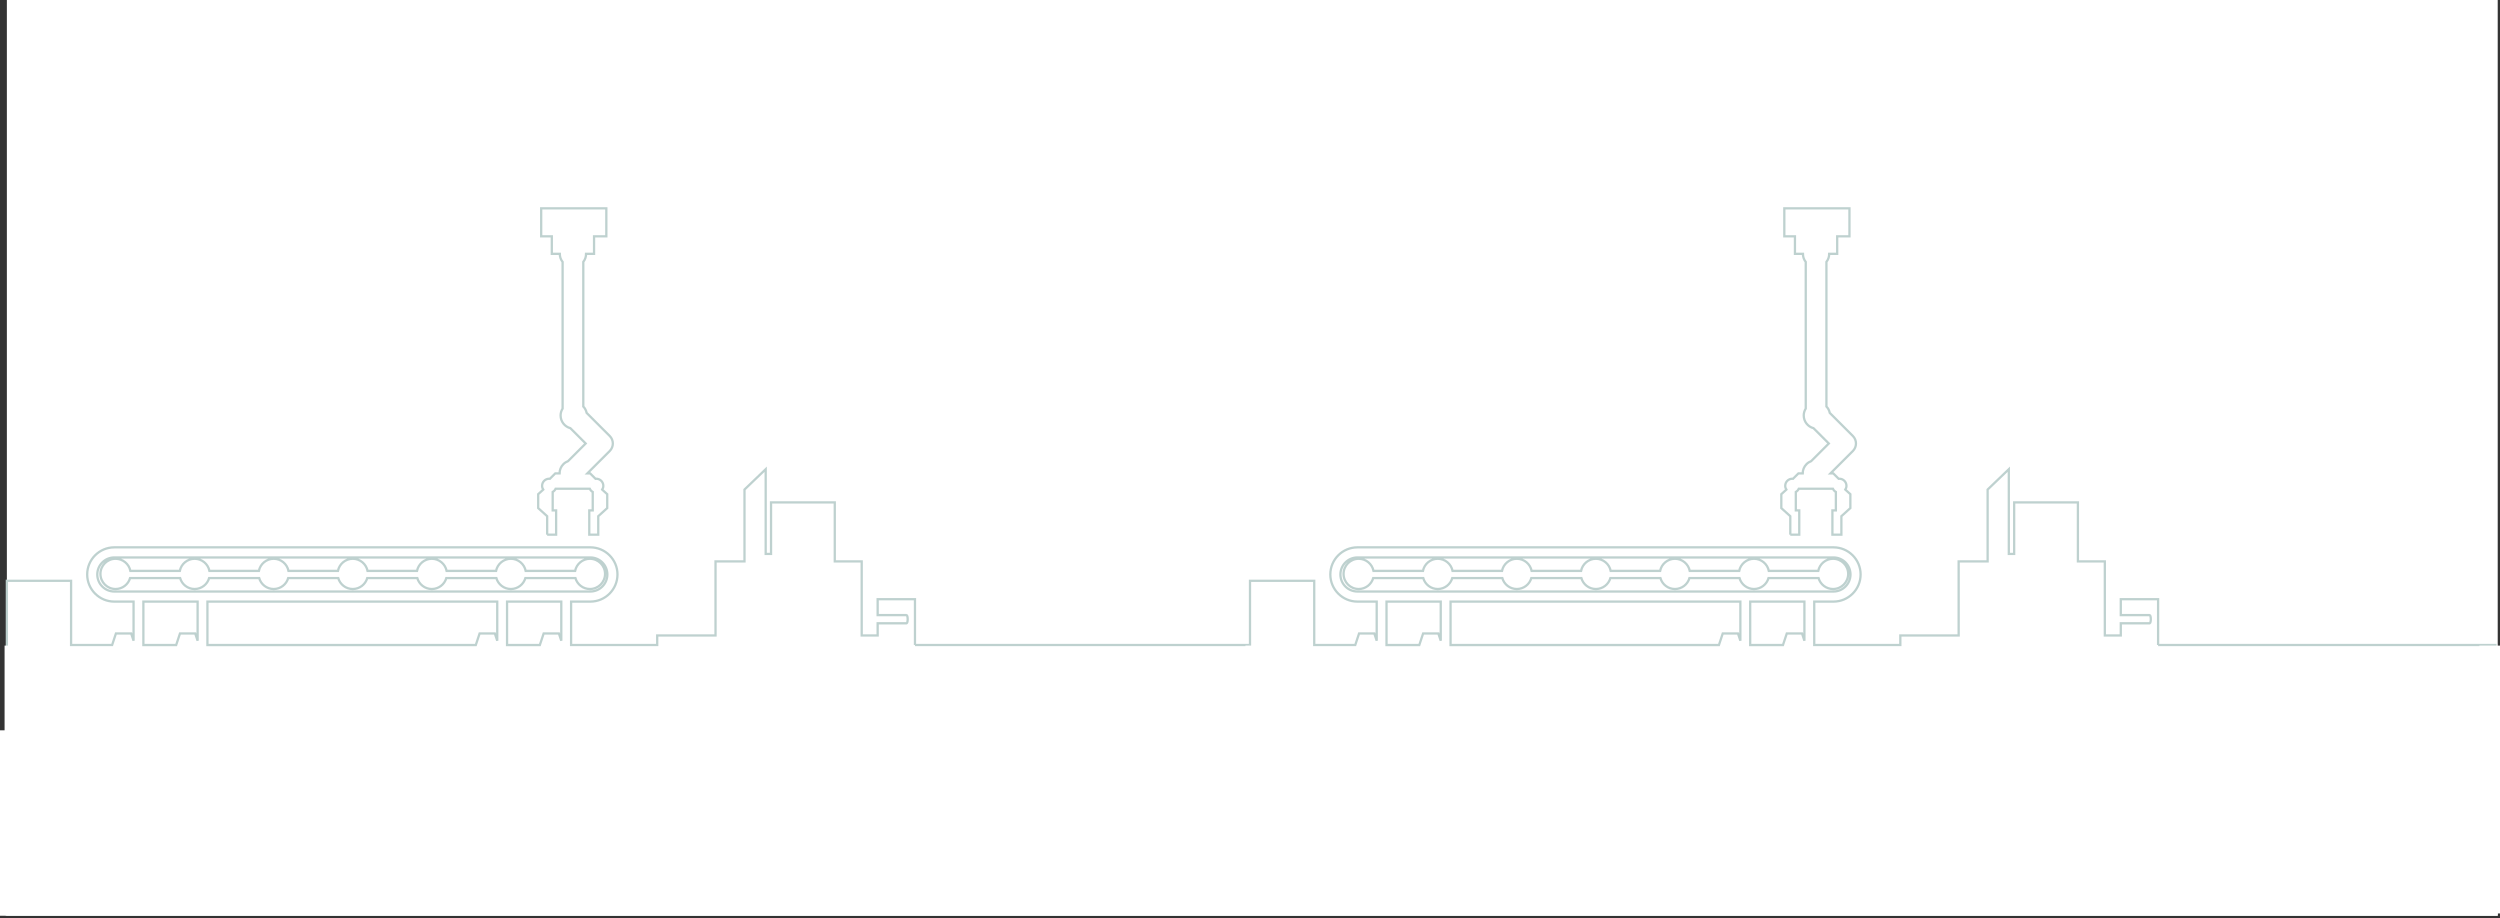
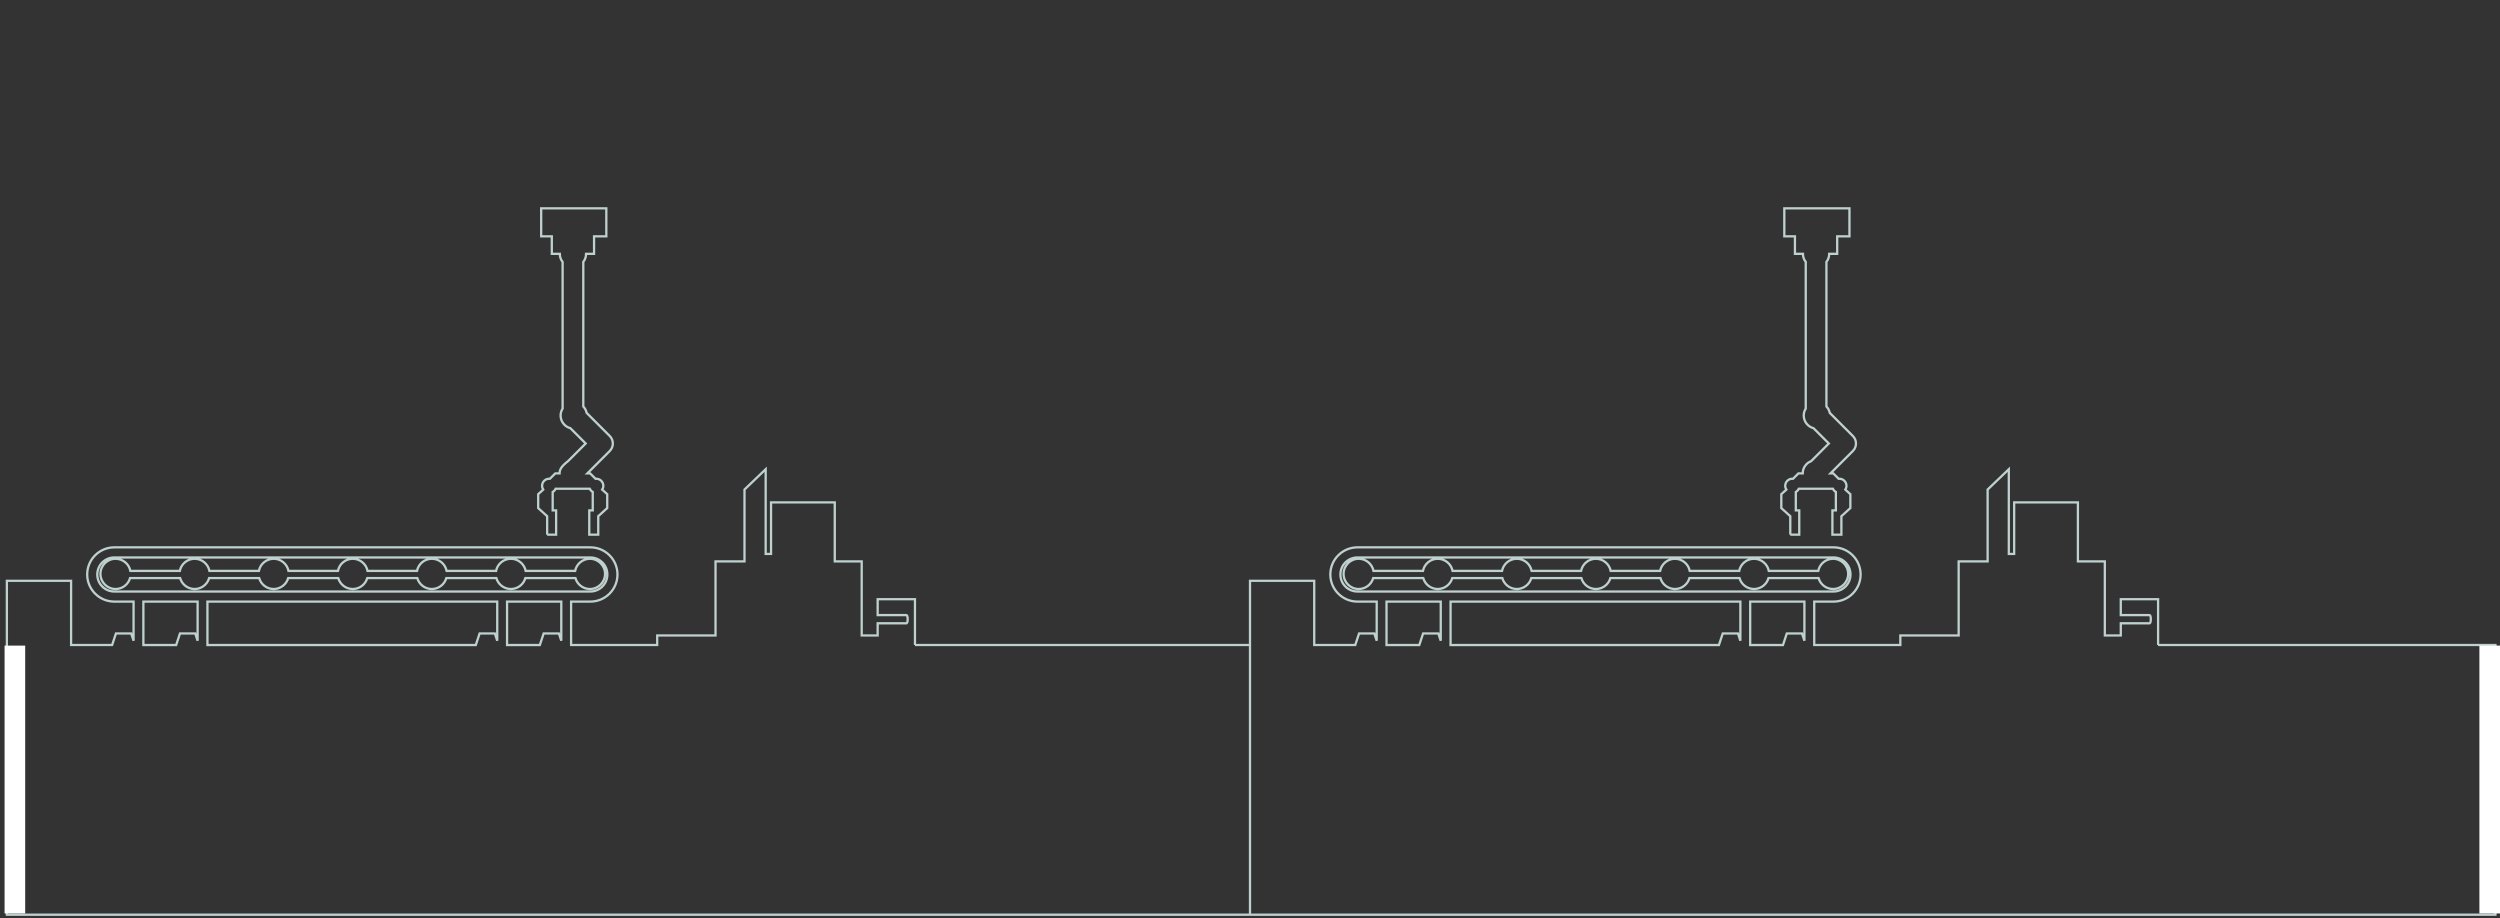
<svg xmlns="http://www.w3.org/2000/svg" width="1092" height="401" viewBox="0 0 1092 401" fill="none">
  <rect x="0" y="0" width="1092" height="401" fill="#333333" stroke="none" />
-   <rect x="3" width="1088" height="400" fill="white" />
-   <path d="M546 399.545H3V253.691H31.052V281.743H48.974L50.638 276.702H57.297L58.34 279.865V262.779H49.933C43.399 262.779 38.084 257.465 38.084 250.93C38.084 244.396 43.399 239.081 49.933 239.081H257.864C264.398 239.081 269.712 244.396 269.712 250.93C269.712 257.465 264.398 262.779 257.864 262.779H249.457V281.743H287.065V277.566H312.54V245.225H325.195V213.843L334.449 204.957V241.961H336.789V219.448H364.628V245.225H376.388V277.566H383.361V272.258H395.98C396.253 272.258 396.472 271.458 396.472 270.469C396.472 269.48 396.253 268.68 395.98 268.68H383.361V261.73H399.659V281.749V281.743H475.33H546V399.545ZM546 399.545V253.691H574.052V281.743H591.974L593.638 276.702H600.297L601.34 279.865V262.779H592.933C586.399 262.779 581.085 257.465 581.085 250.93C581.085 244.396 586.399 239.081 592.933 239.081H800.864C807.398 239.081 812.712 244.396 812.712 250.93C812.712 257.465 807.398 262.779 800.864 262.779H792.457V281.743H830.065V277.566H855.54V245.225H868.195V213.843L877.449 204.957V241.961H879.789V219.448H907.628V245.225H919.388V277.566H926.361V272.258H938.98C939.253 272.258 939.472 271.458 939.472 270.469C939.472 269.48 939.253 268.68 938.98 268.68H926.361V261.73H942.659V281.749V281.743H1090V399.545H546ZM42.492 250.936C42.492 246.83 45.834 243.495 49.933 243.495H257.852C261.957 243.495 265.293 246.83 265.293 250.936C265.293 255.042 261.951 258.377 257.852 258.377H49.933C45.828 258.377 42.492 255.036 42.492 250.936ZM62.63 281.749V262.785H86.315V279.871L85.273 276.707H78.614L76.949 281.749H62.63ZM90.605 281.749V262.785H217.192V279.871L216.15 276.707H209.49L207.826 281.749H90.605ZM221.482 281.749V262.785H245.167V279.871L244.125 276.707H237.466L235.801 281.749H221.482ZM113.201 252.5C113.995 255.261 116.53 257.281 119.546 257.281C122.561 257.281 125.097 255.261 125.891 252.5H147.734C148.528 255.261 151.064 257.281 154.08 257.281C157.095 257.281 159.631 255.261 160.425 252.5H182.268C183.062 255.261 185.598 257.281 188.613 257.281C191.629 257.281 194.164 255.261 194.958 252.5H216.802C217.595 255.261 220.131 257.281 223.147 257.281C226.162 257.281 228.698 255.261 229.492 252.5H251.335C252.129 255.261 254.665 257.281 257.68 257.281C261.33 257.281 264.286 254.325 264.286 250.676C264.286 247.026 261.33 244.07 257.68 244.07C254.481 244.07 251.809 246.351 251.205 249.372H229.622C229.018 246.351 226.346 244.07 223.147 244.07C219.947 244.07 217.276 246.351 216.671 249.372H195.089C194.484 246.351 191.812 244.07 188.613 244.07C185.414 244.07 182.742 246.351 182.138 249.372H160.555C159.951 246.351 157.279 244.07 154.08 244.07C150.88 244.07 148.208 246.351 147.604 249.372H126.021C125.417 246.351 122.751 244.07 119.546 244.07C116.341 244.07 113.675 246.351 113.071 249.372H91.488C90.883 246.351 88.212 244.07 85.012 244.07C81.813 244.07 79.141 246.351 78.537 249.372H56.954C56.35 246.351 53.678 244.07 50.479 244.07C46.829 244.07 43.873 247.026 43.873 250.676C43.873 254.325 46.829 257.281 50.479 257.281C53.494 257.281 56.03 255.261 56.824 252.5H78.667C79.461 255.261 81.997 257.281 85.012 257.281C88.028 257.281 90.564 255.261 91.358 252.5H113.201ZM238.994 233.542H242.916V222.937H241.411V214.892C241.98 214.566 242.436 214.074 242.709 213.476H257.609C257.881 214.08 258.337 214.566 258.906 214.892V222.937H257.395V233.542H261.317V225.479L265.239 221.93V215.864L263.041 213.873C263.35 213.393 263.533 212.824 263.533 212.208C263.533 210.496 262.147 209.11 260.435 209.11C260.328 209.11 260.233 209.127 260.133 209.139L257.781 206.787H256.542L266.33 197C268.142 195.187 268.142 192.255 266.33 190.442L256.246 180.358C256.027 179.286 255.512 178.32 254.783 177.556V114.402C255.541 113.43 255.997 112.21 255.997 110.877H259.481V103.228H264.843V91H236.387V103.228H241.032V110.877H244.516C244.516 112.215 244.978 113.448 245.748 114.425V178.457C245.197 179.339 244.871 180.376 244.871 181.49C244.871 184.15 246.684 186.384 249.143 187.035L255.826 193.718L248.118 201.426C247.383 201.704 246.69 202.137 246.098 202.729C244.978 203.849 244.415 205.318 244.415 206.787H242.537L240.185 209.139C240.084 209.127 239.984 209.11 239.883 209.11C238.171 209.11 236.784 210.496 236.784 212.208C236.784 212.818 236.968 213.387 237.276 213.873L235.078 215.864V221.93L239 225.479V233.542H238.994ZM585.492 250.936C585.492 246.83 588.834 243.495 592.933 243.495H800.852C804.957 243.495 808.293 246.83 808.293 250.936C808.293 255.042 804.951 258.377 800.852 258.377H592.933C588.828 258.377 585.492 255.036 585.492 250.936ZM605.63 281.749V262.785H629.315V279.871L628.273 276.707H621.614L619.949 281.749H605.63ZM633.605 281.749V262.785H760.192V279.871L759.15 276.707H752.49L750.826 281.749H633.605ZM764.482 281.749V262.785H788.167V279.871L787.125 276.707H780.466L778.801 281.749H764.482ZM656.201 252.5C656.995 255.261 659.53 257.281 662.546 257.281C665.562 257.281 668.097 255.261 668.891 252.5H690.734C691.528 255.261 694.064 257.281 697.08 257.281C700.095 257.281 702.631 255.261 703.425 252.5H725.268C726.062 255.261 728.598 257.281 731.613 257.281C734.629 257.281 737.164 255.261 737.958 252.5H759.802C760.595 255.261 763.131 257.281 766.147 257.281C769.162 257.281 771.698 255.261 772.492 252.5H794.335C795.129 255.261 797.665 257.281 800.68 257.281C804.33 257.281 807.286 254.325 807.286 250.676C807.286 247.026 804.33 244.07 800.68 244.07C797.481 244.07 794.809 246.351 794.205 249.372H772.622C772.018 246.351 769.346 244.07 766.147 244.07C762.947 244.07 760.276 246.351 759.671 249.372H738.089C737.484 246.351 734.812 244.07 731.613 244.07C728.414 244.07 725.742 246.351 725.138 249.372H703.555C702.951 246.351 700.279 244.07 697.08 244.07C693.88 244.07 691.208 246.351 690.604 249.372H669.021C668.417 246.351 665.751 244.07 662.546 244.07C659.341 244.07 656.675 246.351 656.07 249.372H634.488C633.883 246.351 631.212 244.07 628.012 244.07C624.813 244.07 622.141 246.351 621.537 249.372H599.954C599.35 246.351 596.678 244.07 593.479 244.07C589.829 244.07 586.873 247.026 586.873 250.676C586.873 254.325 589.829 257.281 593.479 257.281C596.494 257.281 599.03 255.261 599.824 252.5H621.667C622.461 255.261 624.997 257.281 628.012 257.281C631.028 257.281 633.564 255.261 634.357 252.5H656.201ZM781.994 233.542H785.916V222.937H784.411V214.892C784.98 214.566 785.436 214.074 785.709 213.476H800.609C800.881 214.08 801.338 214.566 801.906 214.892V222.937H800.396V233.542H804.317V225.479L808.239 221.93V215.864L806.042 213.873C806.35 213.393 806.533 212.824 806.533 212.208C806.533 210.496 805.147 209.11 803.435 209.11C803.328 209.11 803.233 209.127 803.133 209.139L800.781 206.787H799.542L809.33 197C811.142 195.187 811.142 192.255 809.33 190.442L799.246 180.358C799.027 179.286 798.511 178.32 797.783 177.556V114.402C798.541 113.43 798.997 112.21 798.997 110.877H802.481V103.228H807.843V91H779.387V103.228H784.032V110.877H787.516C787.516 112.215 787.978 113.448 788.748 114.425V178.457C788.197 179.339 787.871 180.376 787.871 181.49C787.871 184.15 789.684 186.384 792.143 187.035L798.826 193.718L791.118 201.426C790.383 201.704 789.69 202.137 789.098 202.729C787.978 203.849 787.415 205.318 787.415 206.787H785.537L783.185 209.139C783.084 209.127 782.984 209.11 782.883 209.11C781.171 209.11 779.784 210.496 779.784 212.208C779.784 212.818 779.968 213.387 780.276 213.873L778.078 215.864V221.93L782 225.479V233.542H781.994Z" stroke="#BED1CF" />
-   <rect x="544" y="282" width="9" height="117" fill="white" />
+   <path d="M546 399.545H3V253.691H31.052V281.743H48.974L50.638 276.702H57.297L58.34 279.865V262.779H49.933C43.399 262.779 38.084 257.465 38.084 250.93C38.084 244.396 43.399 239.081 49.933 239.081H257.864C264.398 239.081 269.712 244.396 269.712 250.93C269.712 257.465 264.398 262.779 257.864 262.779H249.457V281.743H287.065V277.566H312.54V245.225H325.195V213.843L334.449 204.957V241.961H336.789V219.448H364.628V245.225H376.388V277.566H383.361V272.258H395.98C396.253 272.258 396.472 271.458 396.472 270.469C396.472 269.48 396.253 268.68 395.98 268.68H383.361V261.73H399.659V281.749V281.743H475.33H546V399.545ZM546 399.545V253.691H574.052V281.743H591.974L593.638 276.702H600.297L601.34 279.865V262.779H592.933C586.399 262.779 581.085 257.465 581.085 250.93C581.085 244.396 586.399 239.081 592.933 239.081H800.864C807.398 239.081 812.712 244.396 812.712 250.93C812.712 257.465 807.398 262.779 800.864 262.779H792.457V281.743H830.065V277.566H855.54V245.225H868.195V213.843L877.449 204.957V241.961H879.789V219.448H907.628V245.225H919.388V277.566H926.361V272.258H938.98C939.253 272.258 939.472 271.458 939.472 270.469C939.472 269.48 939.253 268.68 938.98 268.68H926.361V261.73H942.659V281.749V281.743H1090V399.545H546ZM42.492 250.936C42.492 246.83 45.834 243.495 49.933 243.495H257.852C261.957 243.495 265.293 246.83 265.293 250.936C265.293 255.042 261.951 258.377 257.852 258.377H49.933C45.828 258.377 42.492 255.036 42.492 250.936ZM62.63 281.749V262.785H86.315V279.871L85.273 276.707H78.614L76.949 281.749H62.63ZM90.605 281.749V262.785H217.192V279.871L216.15 276.707H209.49L207.826 281.749H90.605ZM221.482 281.749V262.785H245.167V279.871L244.125 276.707H237.466L235.801 281.749H221.482ZM113.201 252.5C113.995 255.261 116.53 257.281 119.546 257.281C122.561 257.281 125.097 255.261 125.891 252.5H147.734C148.528 255.261 151.064 257.281 154.08 257.281C157.095 257.281 159.631 255.261 160.425 252.5H182.268C183.062 255.261 185.598 257.281 188.613 257.281C191.629 257.281 194.164 255.261 194.958 252.5H216.802C217.595 255.261 220.131 257.281 223.147 257.281C226.162 257.281 228.698 255.261 229.492 252.5H251.335C252.129 255.261 254.665 257.281 257.68 257.281C261.33 257.281 264.286 254.325 264.286 250.676C264.286 247.026 261.33 244.07 257.68 244.07C254.481 244.07 251.809 246.351 251.205 249.372H229.622C229.018 246.351 226.346 244.07 223.147 244.07C219.947 244.07 217.276 246.351 216.671 249.372H195.089C194.484 246.351 191.812 244.07 188.613 244.07C185.414 244.07 182.742 246.351 182.138 249.372H160.555C159.951 246.351 157.279 244.07 154.08 244.07C150.88 244.07 148.208 246.351 147.604 249.372H126.021C125.417 246.351 122.751 244.07 119.546 244.07C116.341 244.07 113.675 246.351 113.071 249.372H91.488C90.883 246.351 88.212 244.07 85.012 244.07C81.813 244.07 79.141 246.351 78.537 249.372H56.954C56.35 246.351 53.678 244.07 50.479 244.07C46.829 244.07 43.873 247.026 43.873 250.676C43.873 254.325 46.829 257.281 50.479 257.281C53.494 257.281 56.03 255.261 56.824 252.5H78.667C79.461 255.261 81.997 257.281 85.012 257.281C88.028 257.281 90.564 255.261 91.358 252.5H113.201ZM238.994 233.542H242.916V222.937H241.411V214.892C241.98 214.566 242.436 214.074 242.709 213.476H257.609C257.881 214.08 258.337 214.566 258.906 214.892V222.937H257.395V233.542H261.317V225.479L265.239 221.93V215.864L263.041 213.873C263.35 213.393 263.533 212.824 263.533 212.208C263.533 210.496 262.147 209.11 260.435 209.11C260.328 209.11 260.233 209.127 260.133 209.139L257.781 206.787H256.542L266.33 197C268.142 195.187 268.142 192.255 266.33 190.442L256.246 180.358C256.027 179.286 255.512 178.32 254.783 177.556V114.402C255.541 113.43 255.997 112.21 255.997 110.877H259.481V103.228H264.843V91H236.387V103.228H241.032V110.877H244.516C244.516 112.215 244.978 113.448 245.748 114.425V178.457C245.197 179.339 244.871 180.376 244.871 181.49C244.871 184.15 246.684 186.384 249.143 187.035L255.826 193.718L248.118 201.426C244.978 203.849 244.415 205.318 244.415 206.787H242.537L240.185 209.139C240.084 209.127 239.984 209.11 239.883 209.11C238.171 209.11 236.784 210.496 236.784 212.208C236.784 212.818 236.968 213.387 237.276 213.873L235.078 215.864V221.93L239 225.479V233.542H238.994ZM585.492 250.936C585.492 246.83 588.834 243.495 592.933 243.495H800.852C804.957 243.495 808.293 246.83 808.293 250.936C808.293 255.042 804.951 258.377 800.852 258.377H592.933C588.828 258.377 585.492 255.036 585.492 250.936ZM605.63 281.749V262.785H629.315V279.871L628.273 276.707H621.614L619.949 281.749H605.63ZM633.605 281.749V262.785H760.192V279.871L759.15 276.707H752.49L750.826 281.749H633.605ZM764.482 281.749V262.785H788.167V279.871L787.125 276.707H780.466L778.801 281.749H764.482ZM656.201 252.5C656.995 255.261 659.53 257.281 662.546 257.281C665.562 257.281 668.097 255.261 668.891 252.5H690.734C691.528 255.261 694.064 257.281 697.08 257.281C700.095 257.281 702.631 255.261 703.425 252.5H725.268C726.062 255.261 728.598 257.281 731.613 257.281C734.629 257.281 737.164 255.261 737.958 252.5H759.802C760.595 255.261 763.131 257.281 766.147 257.281C769.162 257.281 771.698 255.261 772.492 252.5H794.335C795.129 255.261 797.665 257.281 800.68 257.281C804.33 257.281 807.286 254.325 807.286 250.676C807.286 247.026 804.33 244.07 800.68 244.07C797.481 244.07 794.809 246.351 794.205 249.372H772.622C772.018 246.351 769.346 244.07 766.147 244.07C762.947 244.07 760.276 246.351 759.671 249.372H738.089C737.484 246.351 734.812 244.07 731.613 244.07C728.414 244.07 725.742 246.351 725.138 249.372H703.555C702.951 246.351 700.279 244.07 697.08 244.07C693.88 244.07 691.208 246.351 690.604 249.372H669.021C668.417 246.351 665.751 244.07 662.546 244.07C659.341 244.07 656.675 246.351 656.07 249.372H634.488C633.883 246.351 631.212 244.07 628.012 244.07C624.813 244.07 622.141 246.351 621.537 249.372H599.954C599.35 246.351 596.678 244.07 593.479 244.07C589.829 244.07 586.873 247.026 586.873 250.676C586.873 254.325 589.829 257.281 593.479 257.281C596.494 257.281 599.03 255.261 599.824 252.5H621.667C622.461 255.261 624.997 257.281 628.012 257.281C631.028 257.281 633.564 255.261 634.357 252.5H656.201ZM781.994 233.542H785.916V222.937H784.411V214.892C784.98 214.566 785.436 214.074 785.709 213.476H800.609C800.881 214.08 801.338 214.566 801.906 214.892V222.937H800.396V233.542H804.317V225.479L808.239 221.93V215.864L806.042 213.873C806.35 213.393 806.533 212.824 806.533 212.208C806.533 210.496 805.147 209.11 803.435 209.11C803.328 209.11 803.233 209.127 803.133 209.139L800.781 206.787H799.542L809.33 197C811.142 195.187 811.142 192.255 809.33 190.442L799.246 180.358C799.027 179.286 798.511 178.32 797.783 177.556V114.402C798.541 113.43 798.997 112.21 798.997 110.877H802.481V103.228H807.843V91H779.387V103.228H784.032V110.877H787.516C787.516 112.215 787.978 113.448 788.748 114.425V178.457C788.197 179.339 787.871 180.376 787.871 181.49C787.871 184.15 789.684 186.384 792.143 187.035L798.826 193.718L791.118 201.426C790.383 201.704 789.69 202.137 789.098 202.729C787.978 203.849 787.415 205.318 787.415 206.787H785.537L783.185 209.139C783.084 209.127 782.984 209.11 782.883 209.11C781.171 209.11 779.784 210.496 779.784 212.208C779.784 212.818 779.968 213.387 780.276 213.873L778.078 215.864V221.93L782 225.479V233.542H781.994Z" stroke="#BED1CF" />
  <rect x="1083" y="282" width="9" height="117" fill="white" />
  <rect x="2" y="282" width="9" height="117" fill="white" />
-   <rect y="319" width="1091" height="81" fill="white" />
</svg>